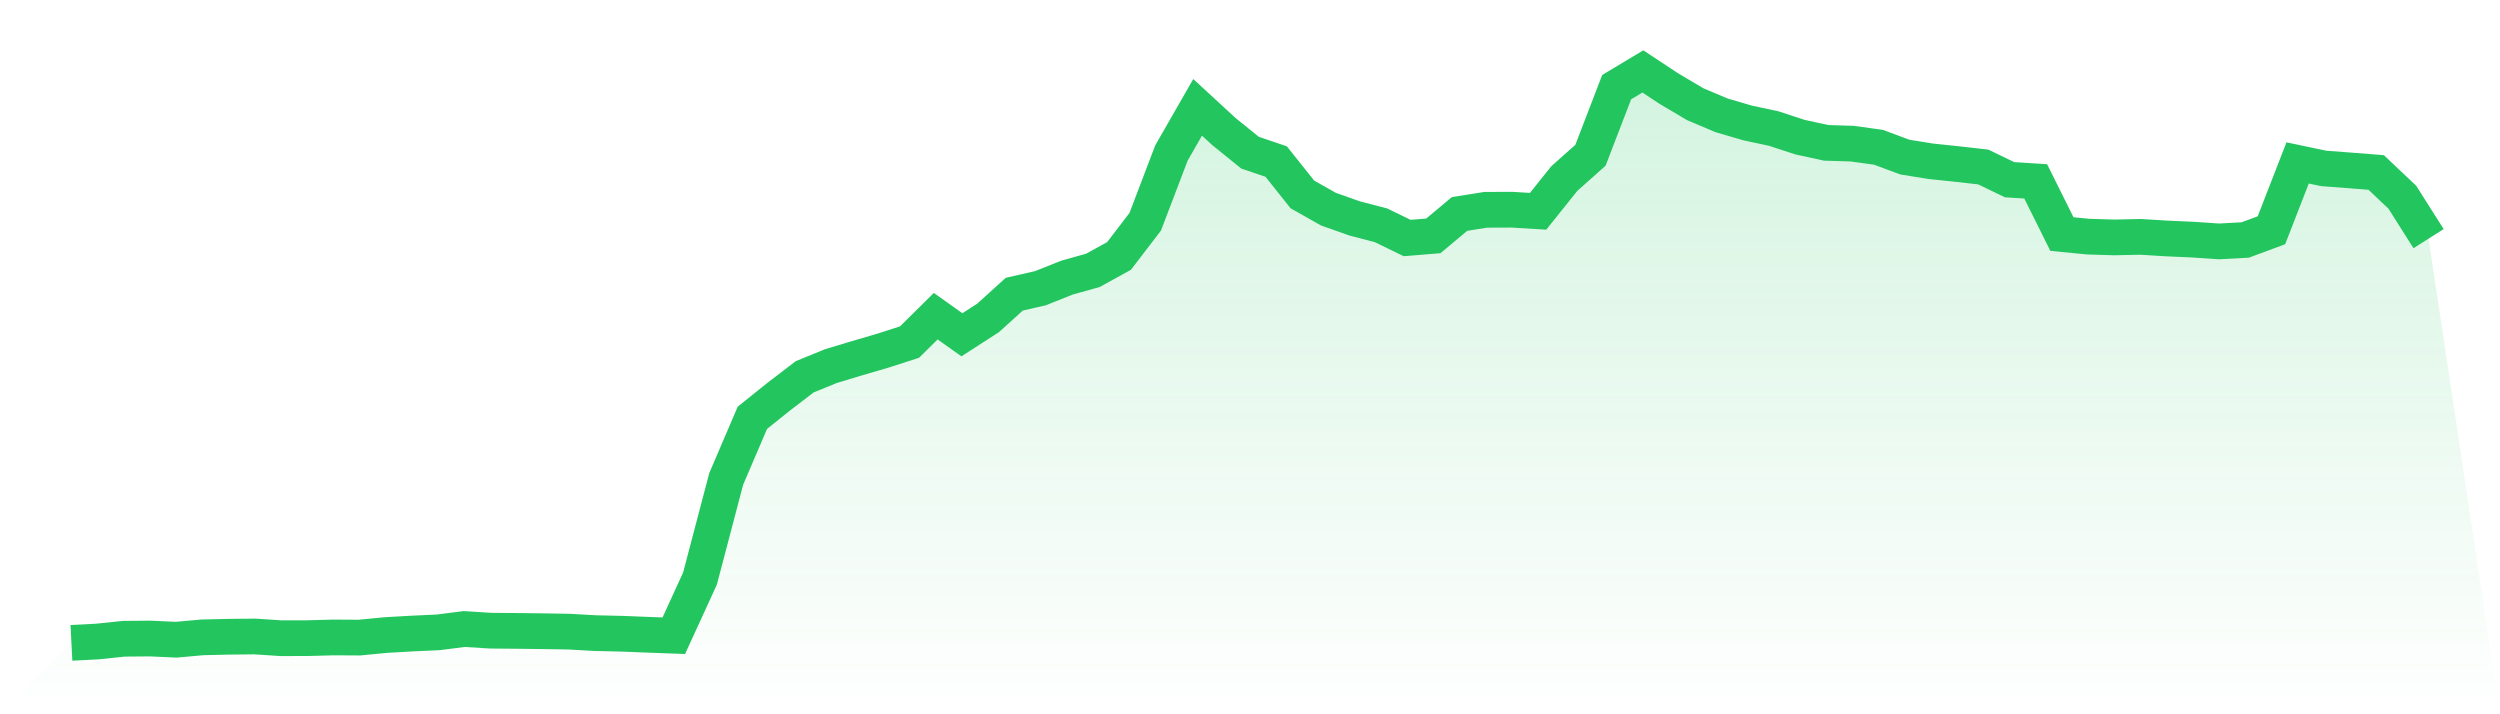
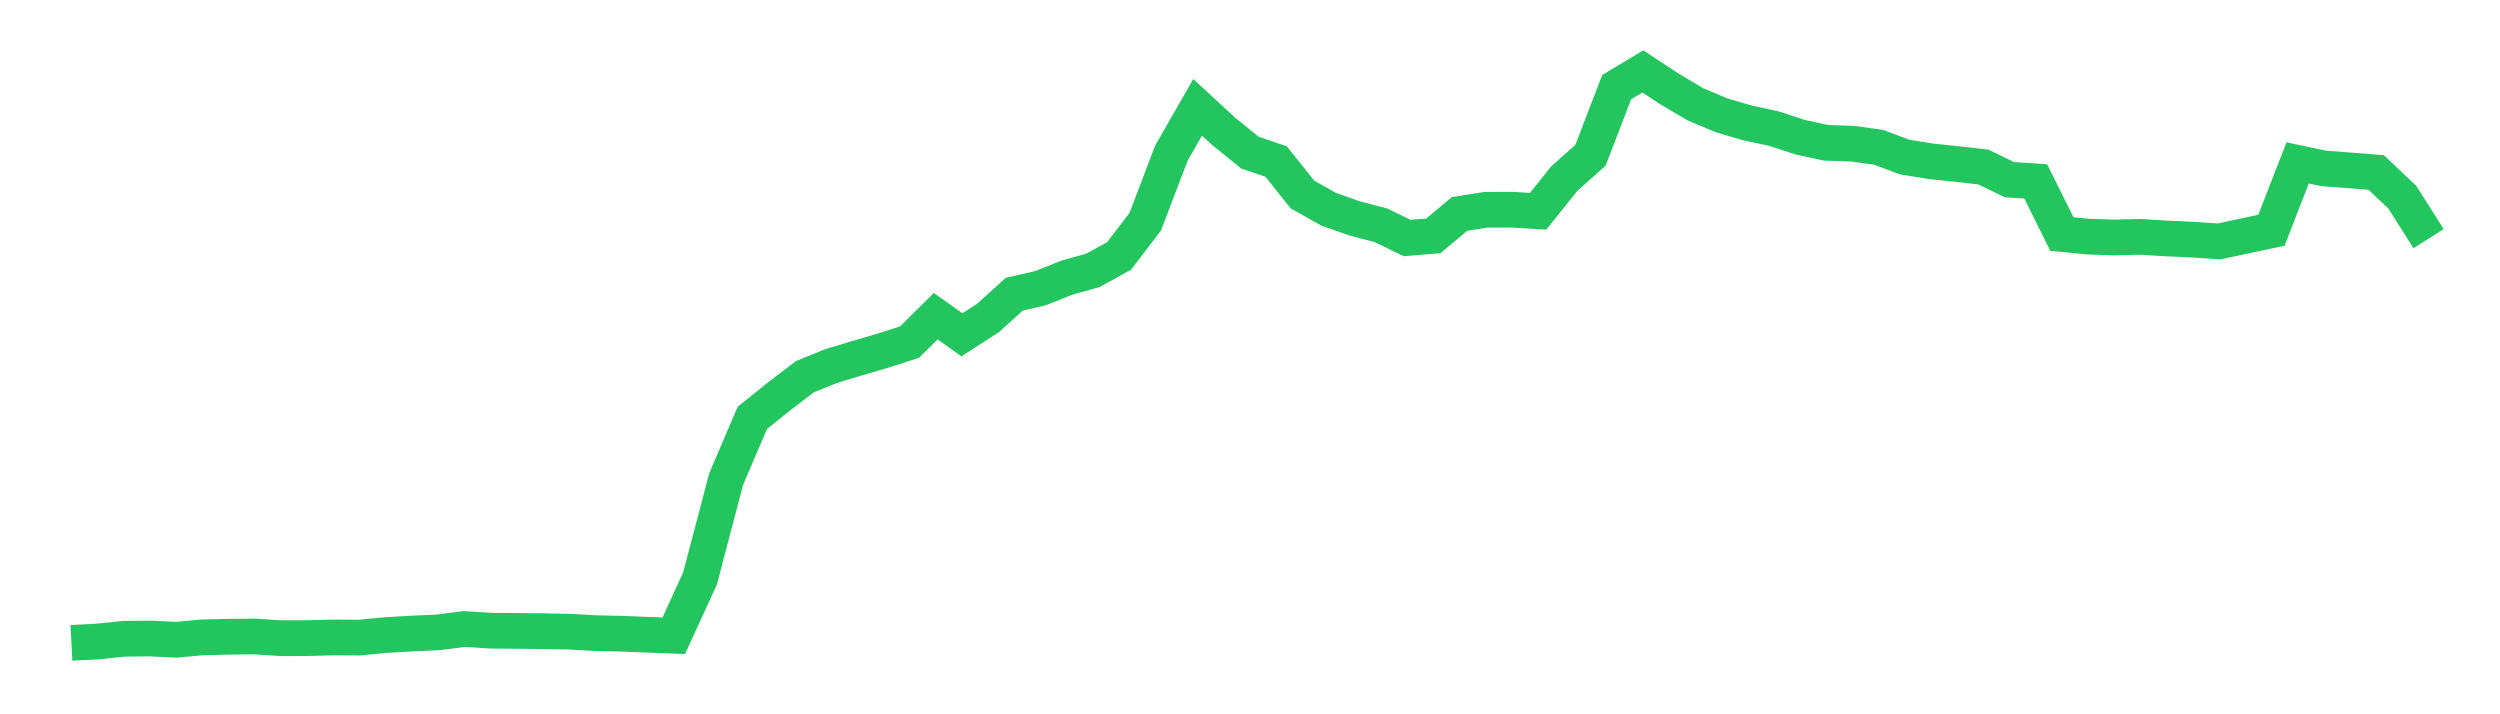
<svg xmlns="http://www.w3.org/2000/svg" viewBox="0 0 140 40">
  <defs>
    <linearGradient id="gradient" x1="0" x2="0" y1="0" y2="1">
      <stop offset="0%" stop-color="#22c55e" stop-opacity="0.2" />
      <stop offset="100%" stop-color="#22c55e" stop-opacity="0" />
    </linearGradient>
  </defs>
-   <path d="M4,36 L4,36 L5.467,35.924 L6.933,35.77 L8.4,35.757 L9.867,35.824 L11.333,35.692 L12.8,35.658 L14.267,35.643 L15.733,35.739 L17.2,35.737 L18.667,35.697 L20.133,35.705 L21.6,35.563 L23.067,35.479 L24.533,35.412 L26,35.225 L27.467,35.318 L28.933,35.33 L30.4,35.348 L31.867,35.372 L33.333,35.455 L34.8,35.488 L36.267,35.546 L37.733,35.6 L39.2,32.398 L40.667,26.821 L42.133,23.397 L43.6,22.22 L45.067,21.098 L46.533,20.501 L48,20.059 L49.467,19.629 L50.933,19.157 L52.4,17.706 L53.867,18.748 L55.333,17.802 L56.8,16.474 L58.267,16.139 L59.733,15.552 L61.2,15.141 L62.667,14.333 L64.133,12.418 L65.6,8.569 L67.067,6.011 L68.533,7.362 L70,8.549 L71.467,9.048 L72.933,10.889 L74.4,11.716 L75.867,12.234 L77.333,12.615 L78.8,13.329 L80.267,13.209 L81.733,11.982 L83.2,11.749 L84.667,11.743 L86.133,11.832 L87.6,10.001 L89.067,8.694 L90.533,4.88 L92,4 L93.467,4.968 L94.933,5.836 L96.4,6.456 L97.867,6.886 L99.333,7.2 L100.8,7.68 L102.267,7.999 L103.733,8.045 L105.2,8.249 L106.667,8.796 L108.133,9.033 L109.6,9.186 L111.067,9.353 L112.533,10.063 L114,10.157 L115.467,13.107 L116.933,13.251 L118.4,13.296 L119.867,13.264 L121.333,13.354 L122.8,13.419 L124.267,13.519 L125.733,13.439 L127.2,12.895 L128.667,9.124 L130.133,9.432 L131.6,9.543 L133.067,9.659 L134.533,11.047 L136,13.364 L140,40 L0,40 z" fill="url(#gradient)" />
-   <path d="M4,36 L4,36 L5.467,35.924 L6.933,35.77 L8.4,35.757 L9.867,35.824 L11.333,35.692 L12.8,35.658 L14.267,35.643 L15.733,35.739 L17.2,35.737 L18.667,35.697 L20.133,35.705 L21.6,35.563 L23.067,35.479 L24.533,35.412 L26,35.225 L27.467,35.318 L28.933,35.33 L30.4,35.348 L31.867,35.372 L33.333,35.455 L34.8,35.488 L36.267,35.546 L37.733,35.6 L39.2,32.398 L40.667,26.821 L42.133,23.397 L43.6,22.22 L45.067,21.098 L46.533,20.501 L48,20.059 L49.467,19.629 L50.933,19.157 L52.4,17.706 L53.867,18.748 L55.333,17.802 L56.8,16.474 L58.267,16.139 L59.733,15.552 L61.2,15.141 L62.667,14.333 L64.133,12.418 L65.6,8.569 L67.067,6.011 L68.533,7.362 L70,8.549 L71.467,9.048 L72.933,10.889 L74.4,11.716 L75.867,12.234 L77.333,12.615 L78.8,13.329 L80.267,13.209 L81.733,11.982 L83.2,11.749 L84.667,11.743 L86.133,11.832 L87.6,10.001 L89.067,8.694 L90.533,4.88 L92,4 L93.467,4.968 L94.933,5.836 L96.4,6.456 L97.867,6.886 L99.333,7.2 L100.8,7.68 L102.267,7.999 L103.733,8.045 L105.2,8.249 L106.667,8.796 L108.133,9.033 L109.6,9.186 L111.067,9.353 L112.533,10.063 L114,10.157 L115.467,13.107 L116.933,13.251 L118.4,13.296 L119.867,13.264 L121.333,13.354 L122.8,13.419 L124.267,13.519 L125.733,13.439 L127.2,12.895 L128.667,9.124 L130.133,9.432 L131.6,9.543 L133.067,9.659 L134.533,11.047 L136,13.364" fill="none" stroke="#22c55e" stroke-width="2" />
+   <path d="M4,36 L4,36 L5.467,35.924 L6.933,35.77 L8.4,35.757 L9.867,35.824 L11.333,35.692 L12.8,35.658 L14.267,35.643 L15.733,35.739 L17.2,35.737 L18.667,35.697 L20.133,35.705 L21.6,35.563 L23.067,35.479 L24.533,35.412 L26,35.225 L27.467,35.318 L28.933,35.33 L30.4,35.348 L31.867,35.372 L33.333,35.455 L34.8,35.488 L36.267,35.546 L37.733,35.6 L39.2,32.398 L40.667,26.821 L42.133,23.397 L43.6,22.22 L45.067,21.098 L46.533,20.501 L48,20.059 L49.467,19.629 L50.933,19.157 L52.4,17.706 L53.867,18.748 L55.333,17.802 L56.8,16.474 L58.267,16.139 L59.733,15.552 L61.2,15.141 L62.667,14.333 L64.133,12.418 L65.6,8.569 L67.067,6.011 L68.533,7.362 L70,8.549 L71.467,9.048 L72.933,10.889 L74.4,11.716 L75.867,12.234 L77.333,12.615 L78.8,13.329 L80.267,13.209 L81.733,11.982 L83.2,11.749 L84.667,11.743 L86.133,11.832 L87.6,10.001 L89.067,8.694 L90.533,4.88 L92,4 L93.467,4.968 L94.933,5.836 L96.4,6.456 L97.867,6.886 L99.333,7.2 L100.8,7.68 L102.267,7.999 L103.733,8.045 L105.2,8.249 L106.667,8.796 L108.133,9.033 L109.6,9.186 L111.067,9.353 L112.533,10.063 L114,10.157 L115.467,13.107 L116.933,13.251 L118.4,13.296 L119.867,13.264 L121.333,13.354 L122.8,13.419 L124.267,13.519 L127.2,12.895 L128.667,9.124 L130.133,9.432 L131.6,9.543 L133.067,9.659 L134.533,11.047 L136,13.364" fill="none" stroke="#22c55e" stroke-width="2" />
</svg>